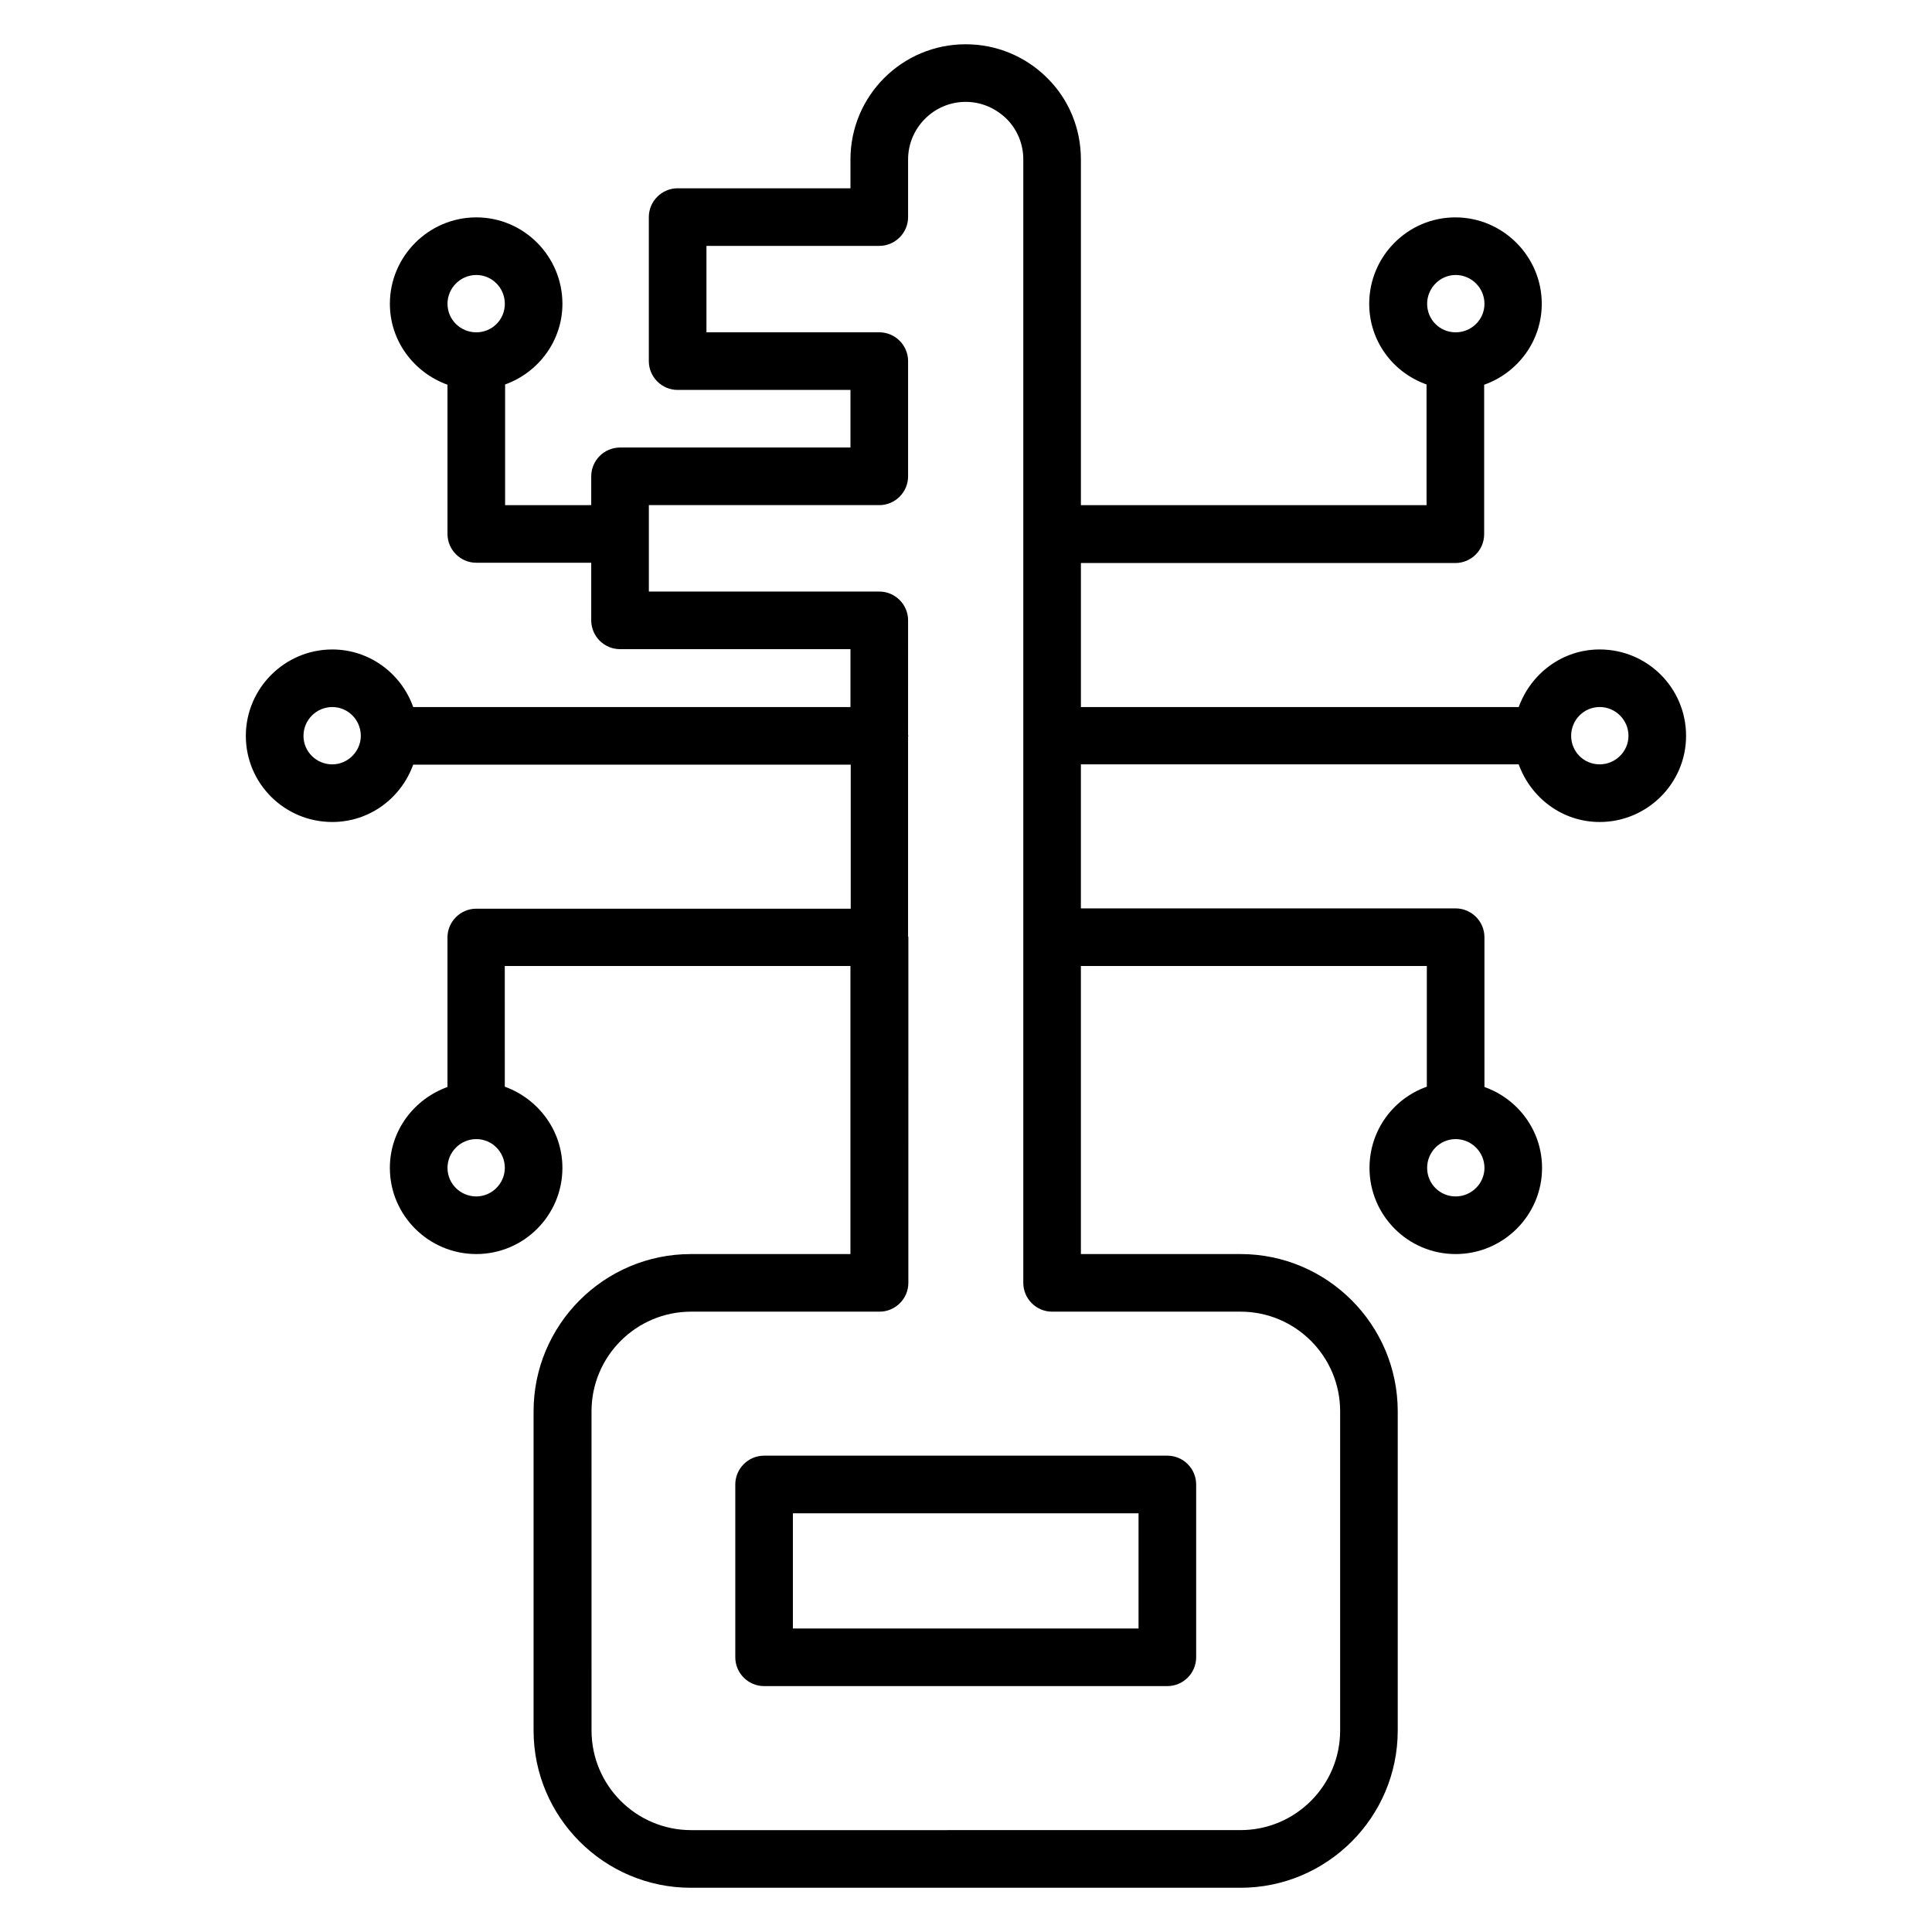
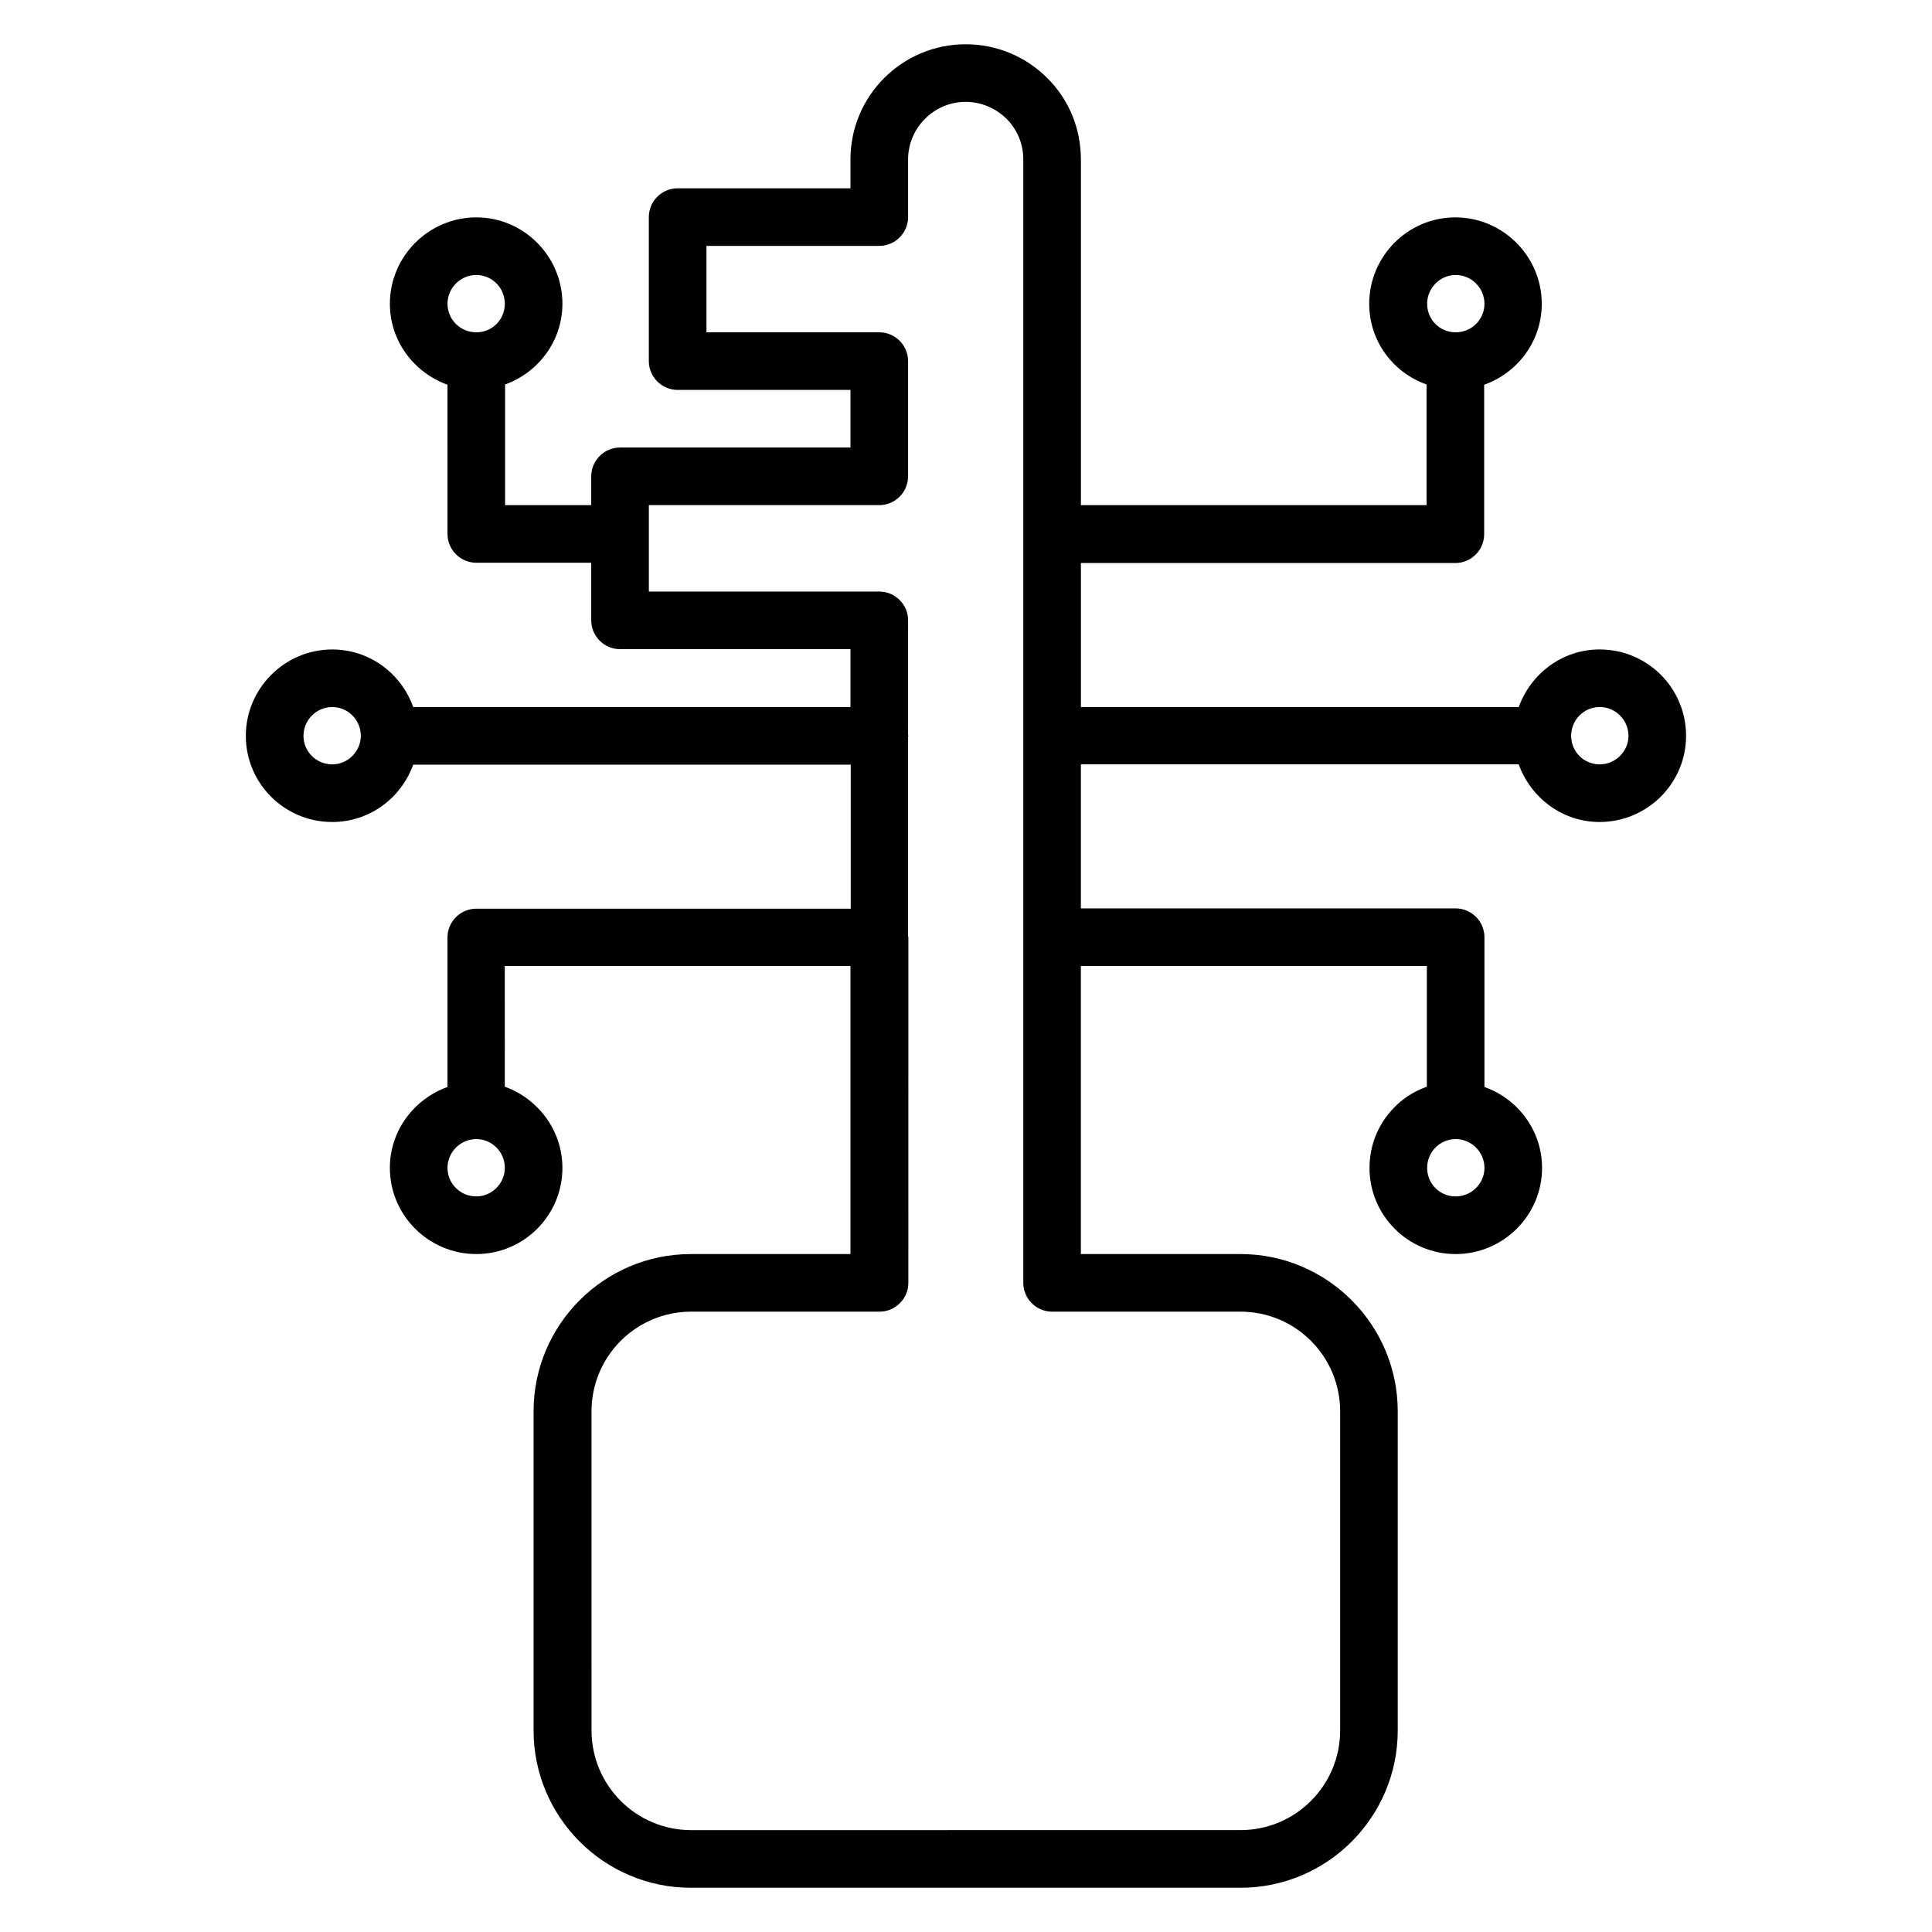
<svg xmlns="http://www.w3.org/2000/svg" fill="#000000" width="800px" height="800px" version="1.1" viewBox="144 144 512 512">
  <g>
-     <path d="m338.86 537.4v45.801c0 4.199 3.434 7.633 7.633 7.633h106.87c4.199 0 7.633-3.434 7.633-7.633v-45.801c0-4.199-3.434-7.633-7.633-7.633h-106.87c-4.199 0-7.633 3.434-7.633 7.633zm15.266 7.633h91.602v30.535h-91.602z" />
-     <path d="m567.93 316.11c-9.922 0-18.242 6.414-21.449 15.266h-116.03v-38.168h99.234c4.199 0 7.633-3.434 7.633-7.633v-39.617c8.855-3.129 15.266-11.527 15.266-21.449 0-12.594-10.305-22.902-22.902-22.902-12.594 0-22.824 10.305-22.824 22.902 0 9.922 6.336 18.242 15.191 21.375l0.004 31.984h-91.602v-91.602c0-8.246-3.207-15.953-8.93-21.602-5.727-5.727-13.438-8.934-21.605-8.934-16.871 0-30.535 13.664-30.535 30.535v7.633h-45.801c-4.199 0-7.633 3.434-7.633 7.633v38.168c0 4.199 3.434 7.633 7.633 7.633h45.801v15.266h-61.066c-4.199 0-7.633 3.434-7.633 7.633v7.633l-22.824 0.004v-31.984c8.777-3.129 15.191-11.527 15.191-21.375 0-12.594-10.23-22.902-22.824-22.902s-22.902 10.305-22.902 22.902c0 9.922 6.414 18.242 15.266 21.449l0.004 39.543c0 4.199 3.434 7.633 7.633 7.633h30.457v15.266c0 4.199 3.434 7.633 7.633 7.633h61.066v15.344l-115.88 0.004c-3.129-8.855-11.527-15.266-21.449-15.266-12.594 0-22.902 10.305-22.902 22.902 0 12.59 10.23 22.82 22.902 22.82 9.922 0 18.242-6.336 21.449-15.191h115.95v38.168h-99.234c-4.199 0-7.633 3.434-7.633 7.633v39.617c-8.855 3.207-15.266 11.527-15.266 21.449 0 12.594 10.305 22.824 22.902 22.824 12.594 0 22.824-10.23 22.824-22.824 0-9.922-6.414-18.32-15.266-21.527l-0.008-31.98h91.602v76.336h-42.289c-22.977 0-41.68 18.703-41.68 41.68v84.578c0 22.977 18.703 41.68 41.68 41.68h145.65c22.977 0 41.68-18.703 41.68-41.68v-84.582c0-22.977-18.703-41.68-41.68-41.68h-42.289v-76.332h91.68v31.984c-8.855 3.129-15.191 11.527-15.191 21.527 0 12.594 10.23 22.824 22.824 22.824s22.902-10.23 22.902-22.824c0-9.922-6.414-18.32-15.266-21.449l-0.004-39.699c0-4.199-3.434-7.633-7.633-7.633h-99.312v-38.168h116.03c3.207 8.855 11.527 15.27 21.449 15.27 12.594 0 22.902-10.23 22.902-22.824 0-12.672-10.23-22.902-22.902-22.902zm-38.164-99.234c4.199 0 7.633 3.434 7.633 7.633 0 4.199-3.434 7.559-7.633 7.559s-7.559-3.359-7.559-7.559c0-4.199 3.434-7.633 7.559-7.633zm-259.54 0c4.199 0 7.559 3.434 7.559 7.633 0 4.199-3.359 7.559-7.559 7.559s-7.633-3.359-7.633-7.559c0-4.199 3.434-7.633 7.633-7.633zm-38.168 129.69c-4.199 0-7.633-3.359-7.633-7.559 0-4.199 3.434-7.633 7.633-7.633s7.559 3.434 7.559 7.633c0 4.125-3.438 7.559-7.559 7.559zm38.168 114.5c-4.199 0-7.633-3.359-7.633-7.559 0-4.199 3.434-7.633 7.633-7.633s7.559 3.434 7.559 7.633c-0.004 4.125-3.438 7.559-7.559 7.559zm259.54 0c-4.199 0-7.559-3.359-7.559-7.559 0-4.199 3.359-7.633 7.559-7.633s7.633 3.434 7.633 7.633c0 4.125-3.438 7.559-7.633 7.559zm-57.023 30.535c14.578 0 26.41 11.832 26.41 26.41v84.578c0 14.578-11.832 26.41-26.41 26.41l-145.57 0.004c-14.578 0-26.41-11.832-26.41-26.41l-0.004-84.582c0-14.578 11.832-26.41 26.41-26.41h49.922c4.199 0 7.633-3.434 7.633-7.633l0.004-91.375v-0.23c0-0.078-0.078-0.152-0.078-0.23v-52.898c0-0.078 0.078-0.152 0.078-0.23s-0.078-0.152-0.078-0.23l0.004-30.375c0-4.199-3.434-7.633-7.633-7.633h-61.066v-22.902h61.066c4.199 0 7.633-3.434 7.633-7.633v-30.535c0-4.199-3.434-7.633-7.633-7.633h-45.801v-22.902h45.801c4.199 0 7.633-3.434 7.633-7.633v-15.266c0-8.398 6.871-15.266 15.266-15.266 4.047 0 7.863 1.602 10.84 4.504 2.824 2.824 4.426 6.641 4.426 10.762v297.71c0 4.199 3.434 7.633 7.633 7.633zm95.188-145.04c-4.199 0-7.559-3.359-7.559-7.559 0-4.199 3.359-7.633 7.559-7.633 4.199 0 7.633 3.434 7.633 7.633 0.004 4.125-3.434 7.559-7.633 7.559z" />
+     <path d="m567.93 316.11c-9.922 0-18.242 6.414-21.449 15.266h-116.03v-38.168h99.234c4.199 0 7.633-3.434 7.633-7.633v-39.617c8.855-3.129 15.266-11.527 15.266-21.449 0-12.594-10.305-22.902-22.902-22.902-12.594 0-22.824 10.305-22.824 22.902 0 9.922 6.336 18.242 15.191 21.375l0.004 31.984h-91.602v-91.602c0-8.246-3.207-15.953-8.93-21.602-5.727-5.727-13.438-8.934-21.605-8.934-16.871 0-30.535 13.664-30.535 30.535v7.633h-45.801c-4.199 0-7.633 3.434-7.633 7.633v38.168c0 4.199 3.434 7.633 7.633 7.633h45.801v15.266h-61.066c-4.199 0-7.633 3.434-7.633 7.633v7.633l-22.824 0.004v-31.984c8.777-3.129 15.191-11.527 15.191-21.375 0-12.594-10.23-22.902-22.824-22.902s-22.902 10.305-22.902 22.902c0 9.922 6.414 18.242 15.266 21.449l0.004 39.543c0 4.199 3.434 7.633 7.633 7.633h30.457v15.266c0 4.199 3.434 7.633 7.633 7.633h61.066v15.344l-115.88 0.004c-3.129-8.855-11.527-15.266-21.449-15.266-12.594 0-22.902 10.305-22.902 22.902 0 12.59 10.23 22.82 22.902 22.82 9.922 0 18.242-6.336 21.449-15.191h115.95v38.168h-99.234c-4.199 0-7.633 3.434-7.633 7.633v39.617c-8.855 3.207-15.266 11.527-15.266 21.449 0 12.594 10.305 22.824 22.902 22.824 12.594 0 22.824-10.23 22.824-22.824 0-9.922-6.414-18.32-15.266-21.527l-0.008-31.98h91.602v76.336h-42.289c-22.977 0-41.68 18.703-41.68 41.68v84.578c0 22.977 18.703 41.68 41.68 41.68h145.65c22.977 0 41.68-18.703 41.68-41.68v-84.582c0-22.977-18.703-41.68-41.68-41.68h-42.289v-76.332h91.68v31.984c-8.855 3.129-15.191 11.527-15.191 21.527 0 12.594 10.23 22.824 22.824 22.824s22.902-10.23 22.902-22.824c0-9.922-6.414-18.32-15.266-21.449l-0.004-39.699c0-4.199-3.434-7.633-7.633-7.633h-99.312v-38.168h116.03c3.207 8.855 11.527 15.27 21.449 15.27 12.594 0 22.902-10.23 22.902-22.824 0-12.672-10.23-22.902-22.902-22.902zm-38.164-99.234c4.199 0 7.633 3.434 7.633 7.633 0 4.199-3.434 7.559-7.633 7.559s-7.559-3.359-7.559-7.559c0-4.199 3.434-7.633 7.559-7.633zm-259.54 0c4.199 0 7.559 3.434 7.559 7.633 0 4.199-3.359 7.559-7.559 7.559s-7.633-3.359-7.633-7.559c0-4.199 3.434-7.633 7.633-7.633zm-38.168 129.69c-4.199 0-7.633-3.359-7.633-7.559 0-4.199 3.434-7.633 7.633-7.633s7.559 3.434 7.559 7.633c0 4.125-3.438 7.559-7.559 7.559zm38.168 114.5c-4.199 0-7.633-3.359-7.633-7.559 0-4.199 3.434-7.633 7.633-7.633s7.559 3.434 7.559 7.633c-0.004 4.125-3.438 7.559-7.559 7.559m259.54 0c-4.199 0-7.559-3.359-7.559-7.559 0-4.199 3.359-7.633 7.559-7.633s7.633 3.434 7.633 7.633c0 4.125-3.438 7.559-7.633 7.559zm-57.023 30.535c14.578 0 26.41 11.832 26.41 26.41v84.578c0 14.578-11.832 26.41-26.41 26.41l-145.57 0.004c-14.578 0-26.41-11.832-26.41-26.41l-0.004-84.582c0-14.578 11.832-26.41 26.41-26.41h49.922c4.199 0 7.633-3.434 7.633-7.633l0.004-91.375v-0.23c0-0.078-0.078-0.152-0.078-0.23v-52.898c0-0.078 0.078-0.152 0.078-0.23s-0.078-0.152-0.078-0.23l0.004-30.375c0-4.199-3.434-7.633-7.633-7.633h-61.066v-22.902h61.066c4.199 0 7.633-3.434 7.633-7.633v-30.535c0-4.199-3.434-7.633-7.633-7.633h-45.801v-22.902h45.801c4.199 0 7.633-3.434 7.633-7.633v-15.266c0-8.398 6.871-15.266 15.266-15.266 4.047 0 7.863 1.602 10.84 4.504 2.824 2.824 4.426 6.641 4.426 10.762v297.71c0 4.199 3.434 7.633 7.633 7.633zm95.188-145.04c-4.199 0-7.559-3.359-7.559-7.559 0-4.199 3.359-7.633 7.559-7.633 4.199 0 7.633 3.434 7.633 7.633 0.004 4.125-3.434 7.559-7.633 7.559z" />
  </g>
</svg>